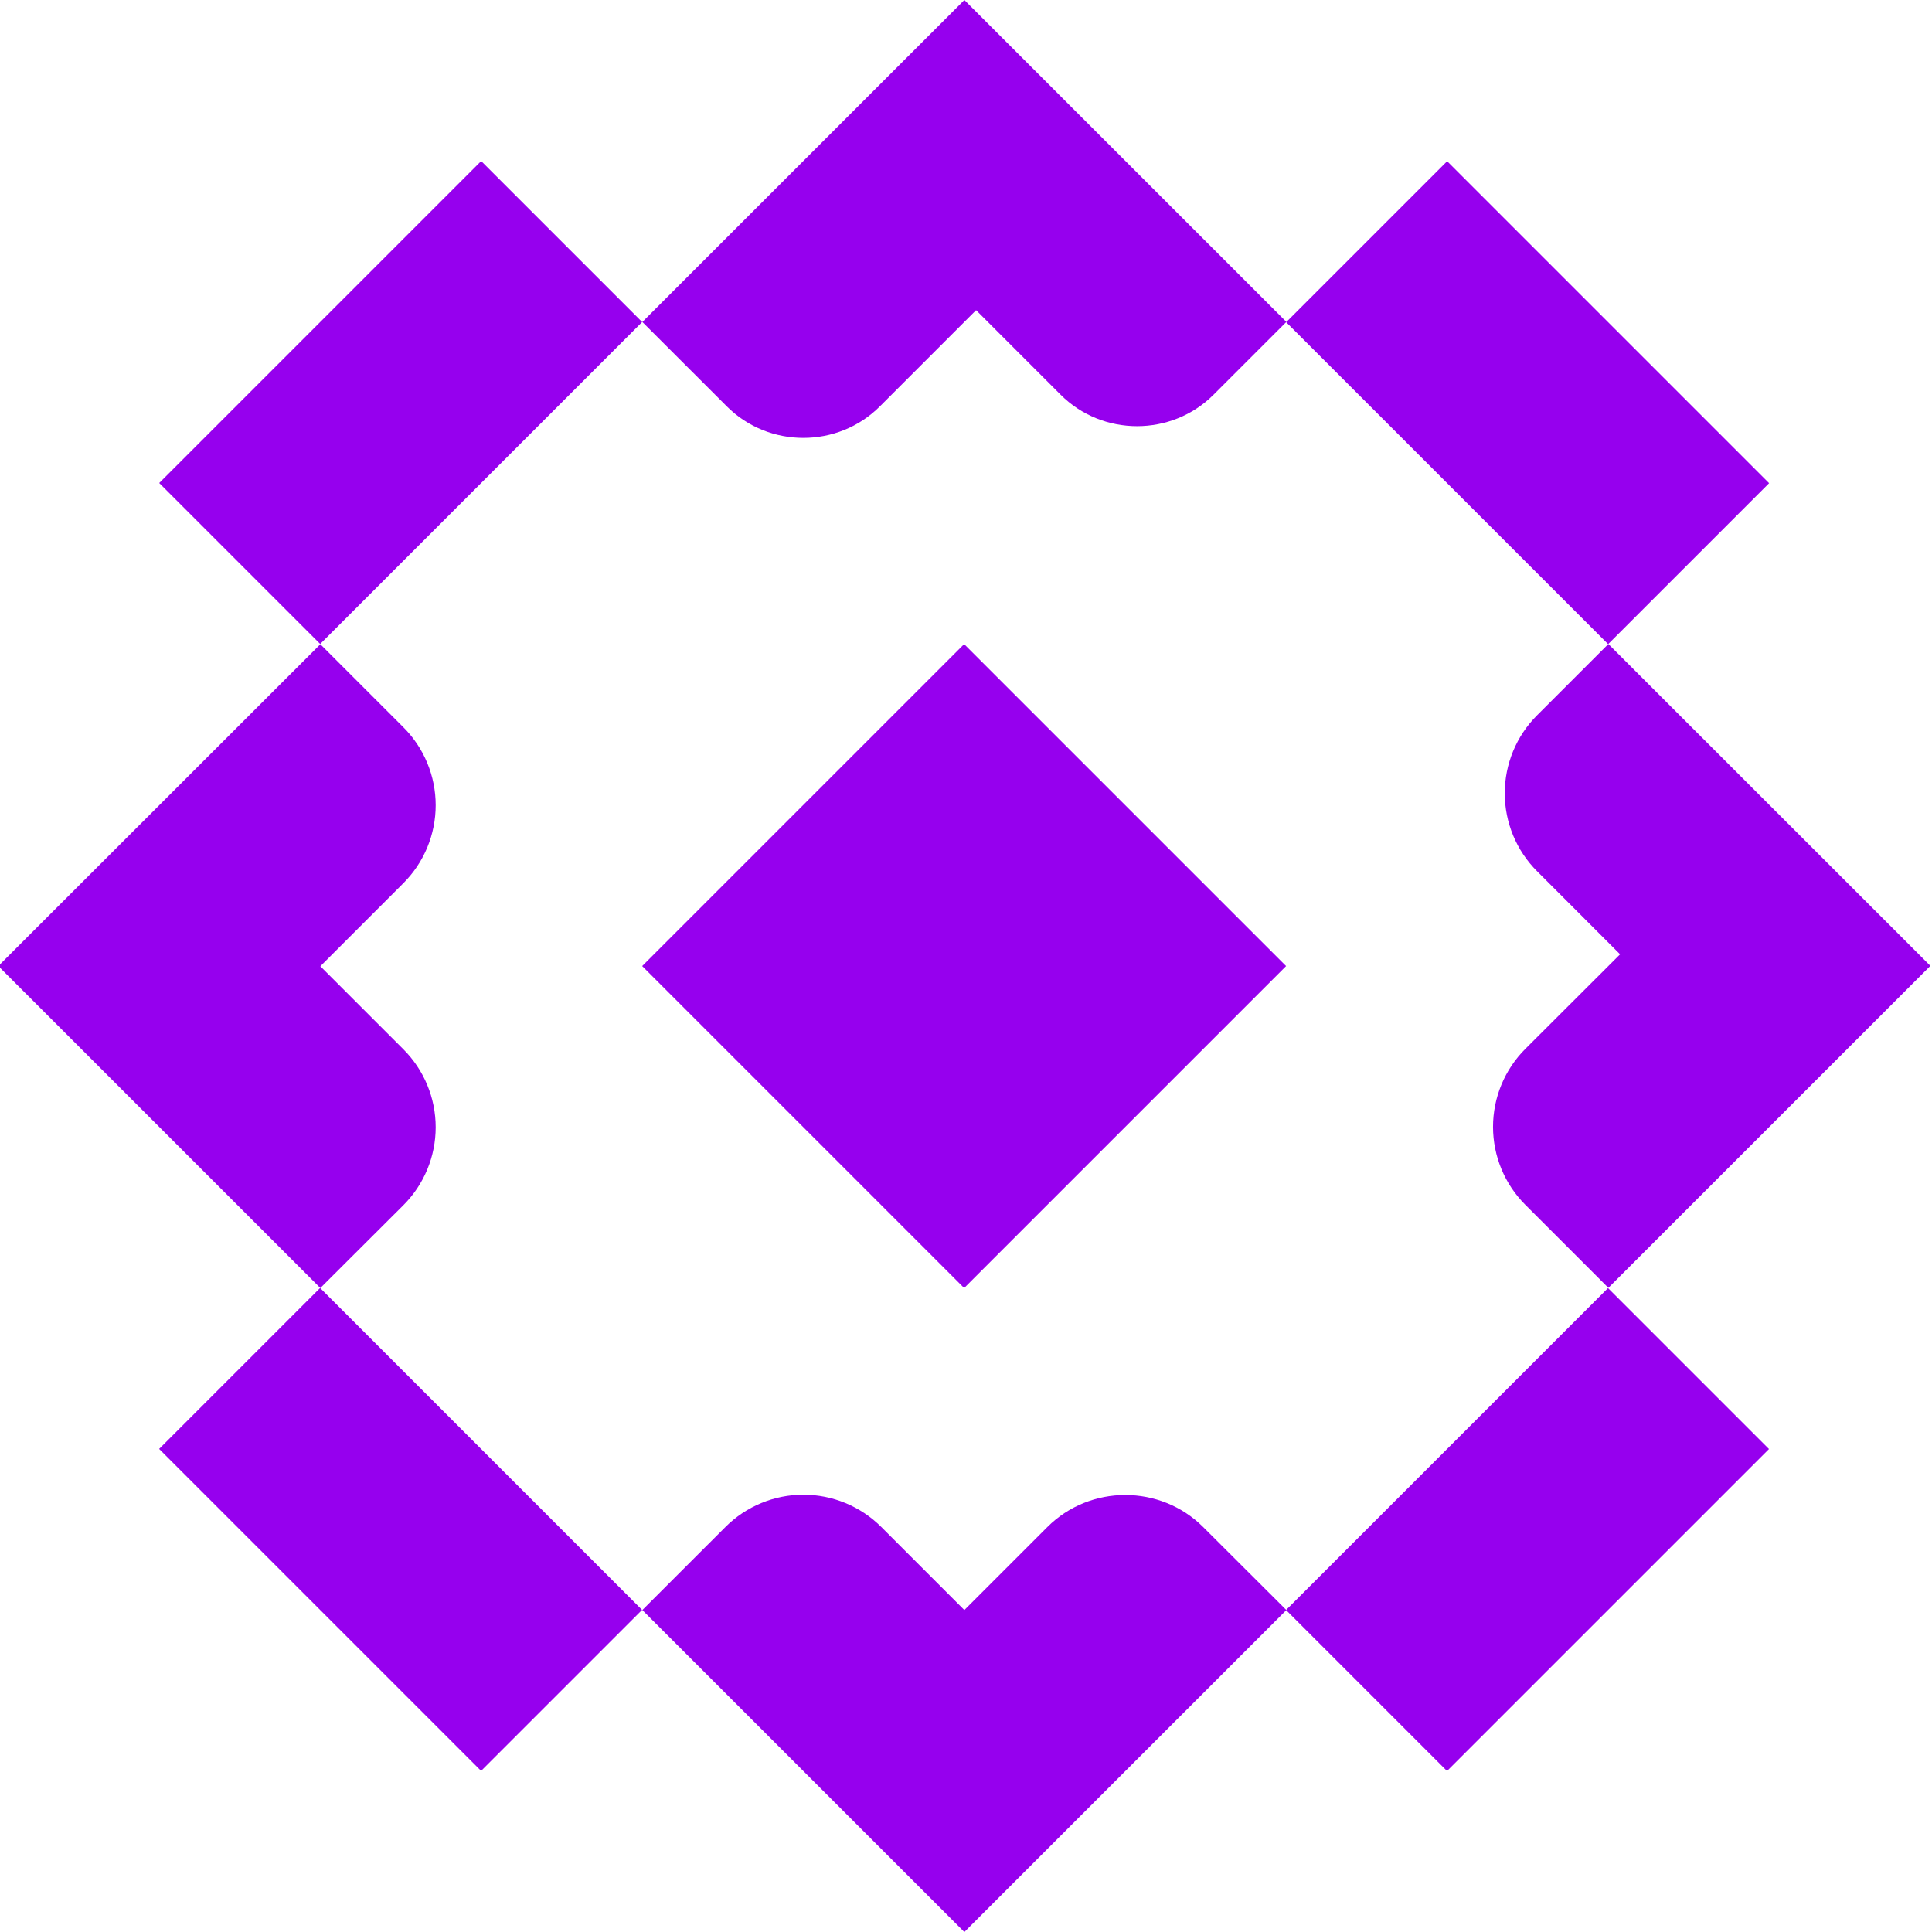
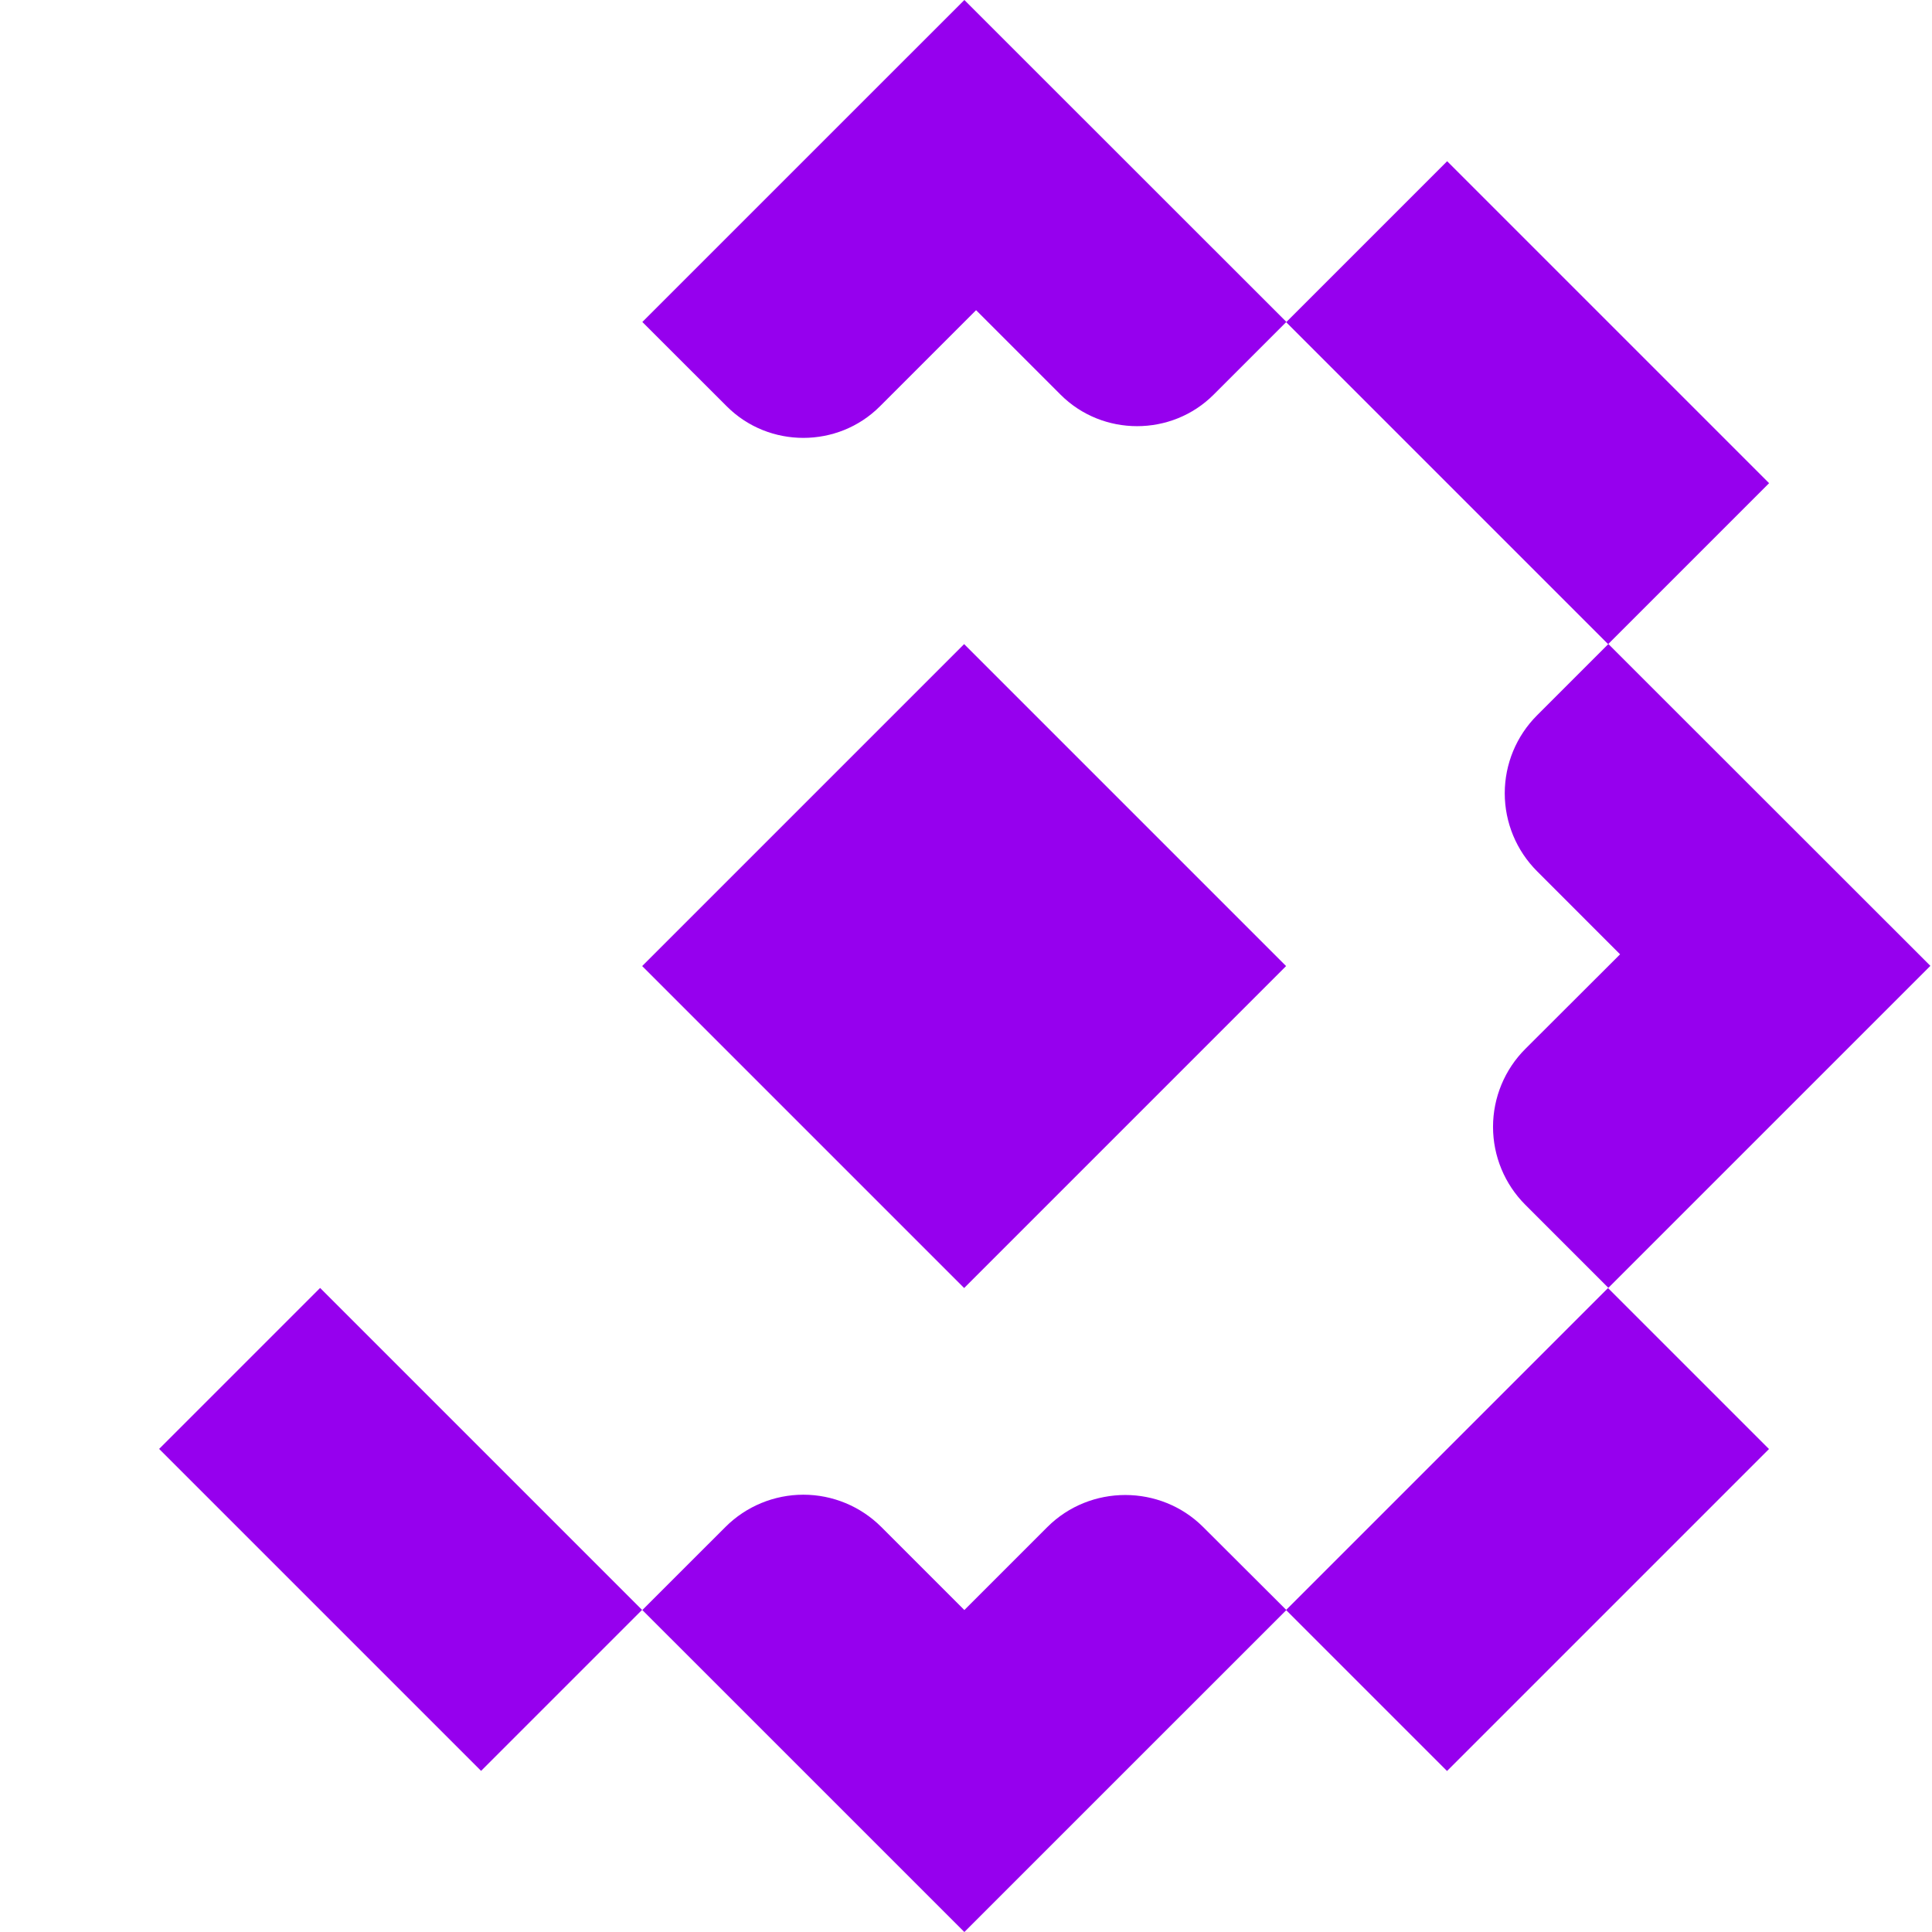
<svg xmlns="http://www.w3.org/2000/svg" xmlns:ns1="http://www.serif.com/" width="100%" height="100%" viewBox="0 0 575 575" version="1.1" xml:space="preserve" style="fill-rule:evenodd;clip-rule:evenodd;stroke-linejoin:round;stroke-miterlimit:2;">
  <g transform="matrix(1.292,0,0,1.292,-85.085,-58.63)">
    <g id="Purple-on-Transparent" ns1:id="Purple on Transparent">
      <g id="Logo">
-         <path d="M139.65,342.08L158.78,323C163.541,318.24 166.218,311.777 166.218,305.045C166.218,298.313 163.541,291.85 158.78,287.09L139.65,267.96L158.78,248.82C163.541,244.06 166.218,237.597 166.218,230.865C166.218,224.133 163.541,217.67 158.78,212.91L139.65,193.78L65.47,267.91L139.65,342.08Z" style="fill:rgb(150,0,238);fill-rule:nonzero;" />
        <path d="M213.82,119.55L233.29,139C242.956,148.665 258.864,148.665 268.53,139L290.7,116.83L310.17,136.3C319.836,145.965 335.744,145.965 345.41,136.3L362.18,119.53L288,45.38L213.82,119.55Z" style="fill:rgb(150,0,238);fill-rule:nonzero;" />
        <path d="M307.13,397.13L288,416.26L268.87,397.13C264.11,392.369 257.647,389.692 250.915,389.692C244.183,389.692 237.72,392.369 232.96,397.13L213.82,416.26L288,490.43L362.18,416.26L343,397.13C333.155,387.305 316.975,387.305 307.13,397.13Z" style="fill:rgb(150,0,238);fill-rule:nonzero;" />
        <path d="M436.35,193.73L419.92,210.16C415.159,214.92 412.482,221.383 412.482,228.115C412.482,234.847 415.159,241.31 419.92,246.07L439.05,265.21L417.22,287C412.459,291.76 409.782,298.223 409.782,304.955C409.782,311.687 412.459,318.15 417.22,322.91L436.35,342.04L510.53,267.87L436.35,193.73Z" style="fill:rgb(150,0,238);fill-rule:nonzero;" />
        <g transform="matrix(0.707,-0.707,0.707,0.707,-105.08,282.12)">
          <rect x="235.55" y="215.46" width="104.9" height="104.9" style="fill:rgb(150,0,238);" />
        </g>
        <g transform="matrix(0.707,-0.707,0.707,0.707,-51.32,152.31)">
-           <rect x="105.74" y="111.87" width="104.9" height="52.45" style="fill:rgb(150,0,238);" />
-         </g>
+           </g>
        <g transform="matrix(0.707,-0.707,0.707,0.707,-158.85,411.92)">
          <rect x="365.36" y="371.49" width="104.9" height="52.45" style="fill:rgb(150,0,238);" />
        </g>
        <g transform="matrix(0.707,-0.707,0.707,0.707,-234.89,228.35)">
          <rect x="131.97" y="345.26" width="52.45" height="104.9" style="fill:rgb(150,0,238);" />
        </g>
        <g transform="matrix(0.707,-0.707,0.707,0.707,24.73,335.89)">
          <rect x="391.58" y="85.65" width="52.45" height="104.9" style="fill:rgb(150,0,238);" />
        </g>
      </g>
    </g>
  </g>
</svg>